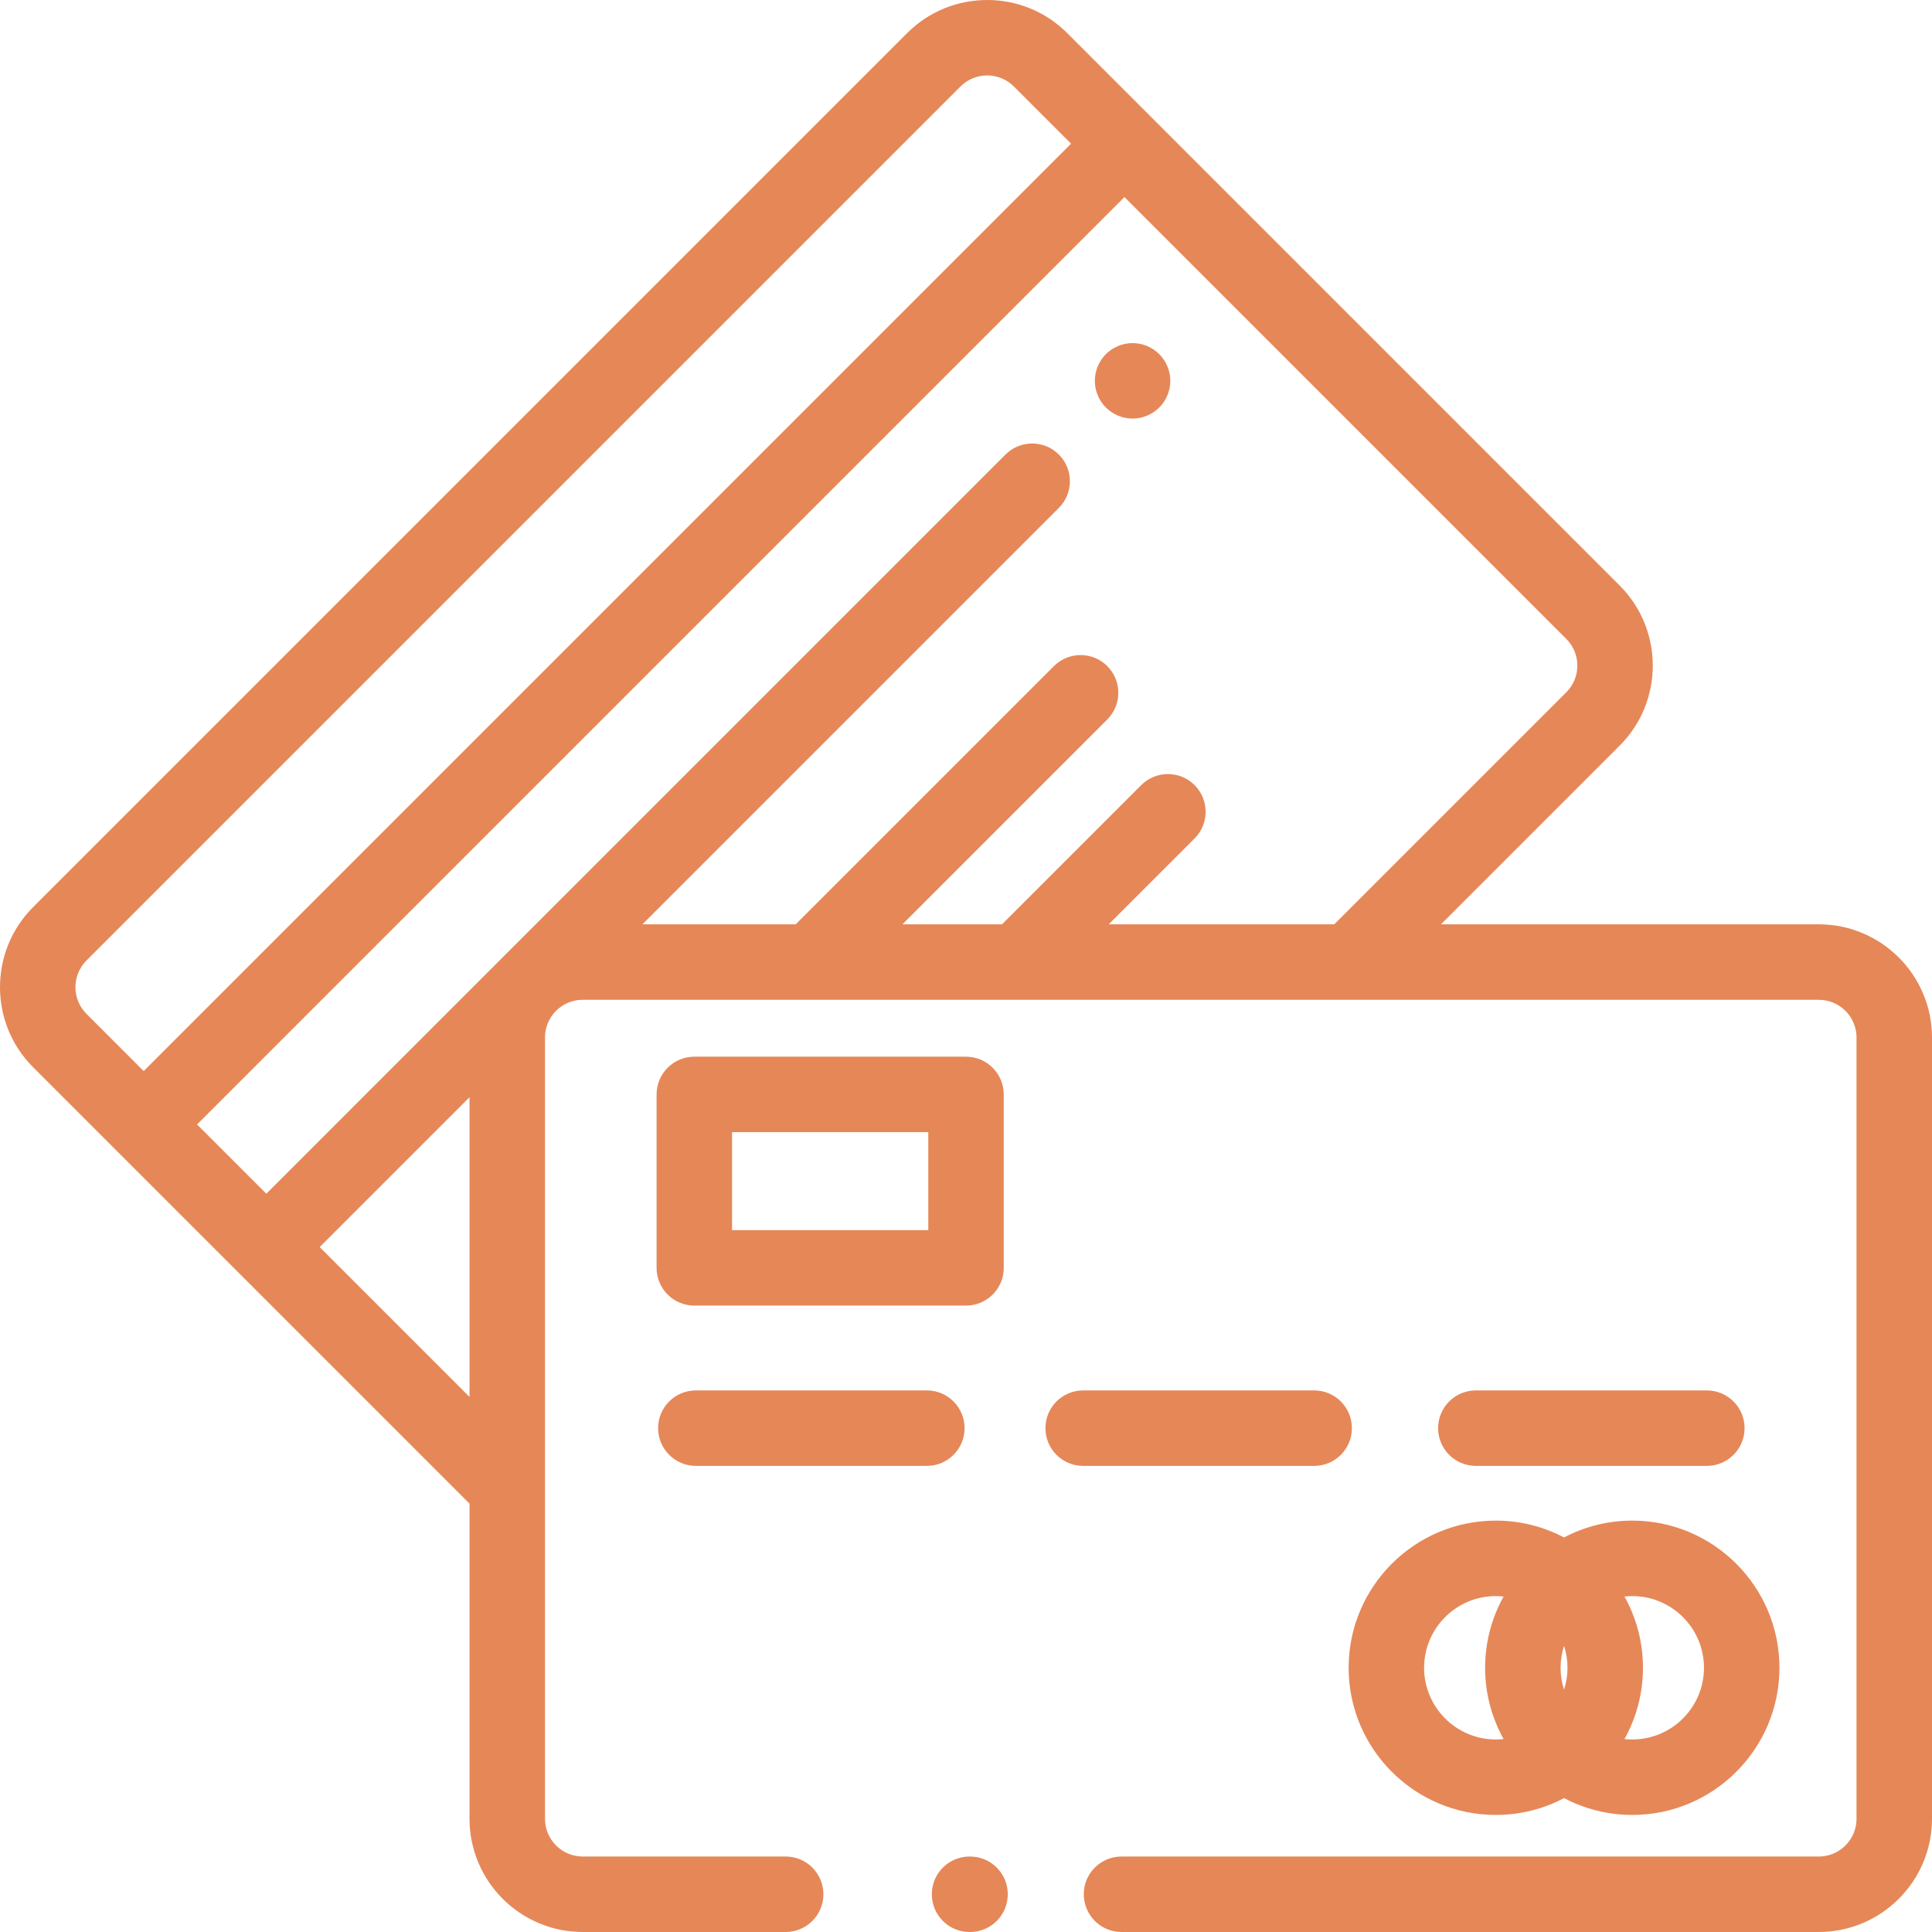
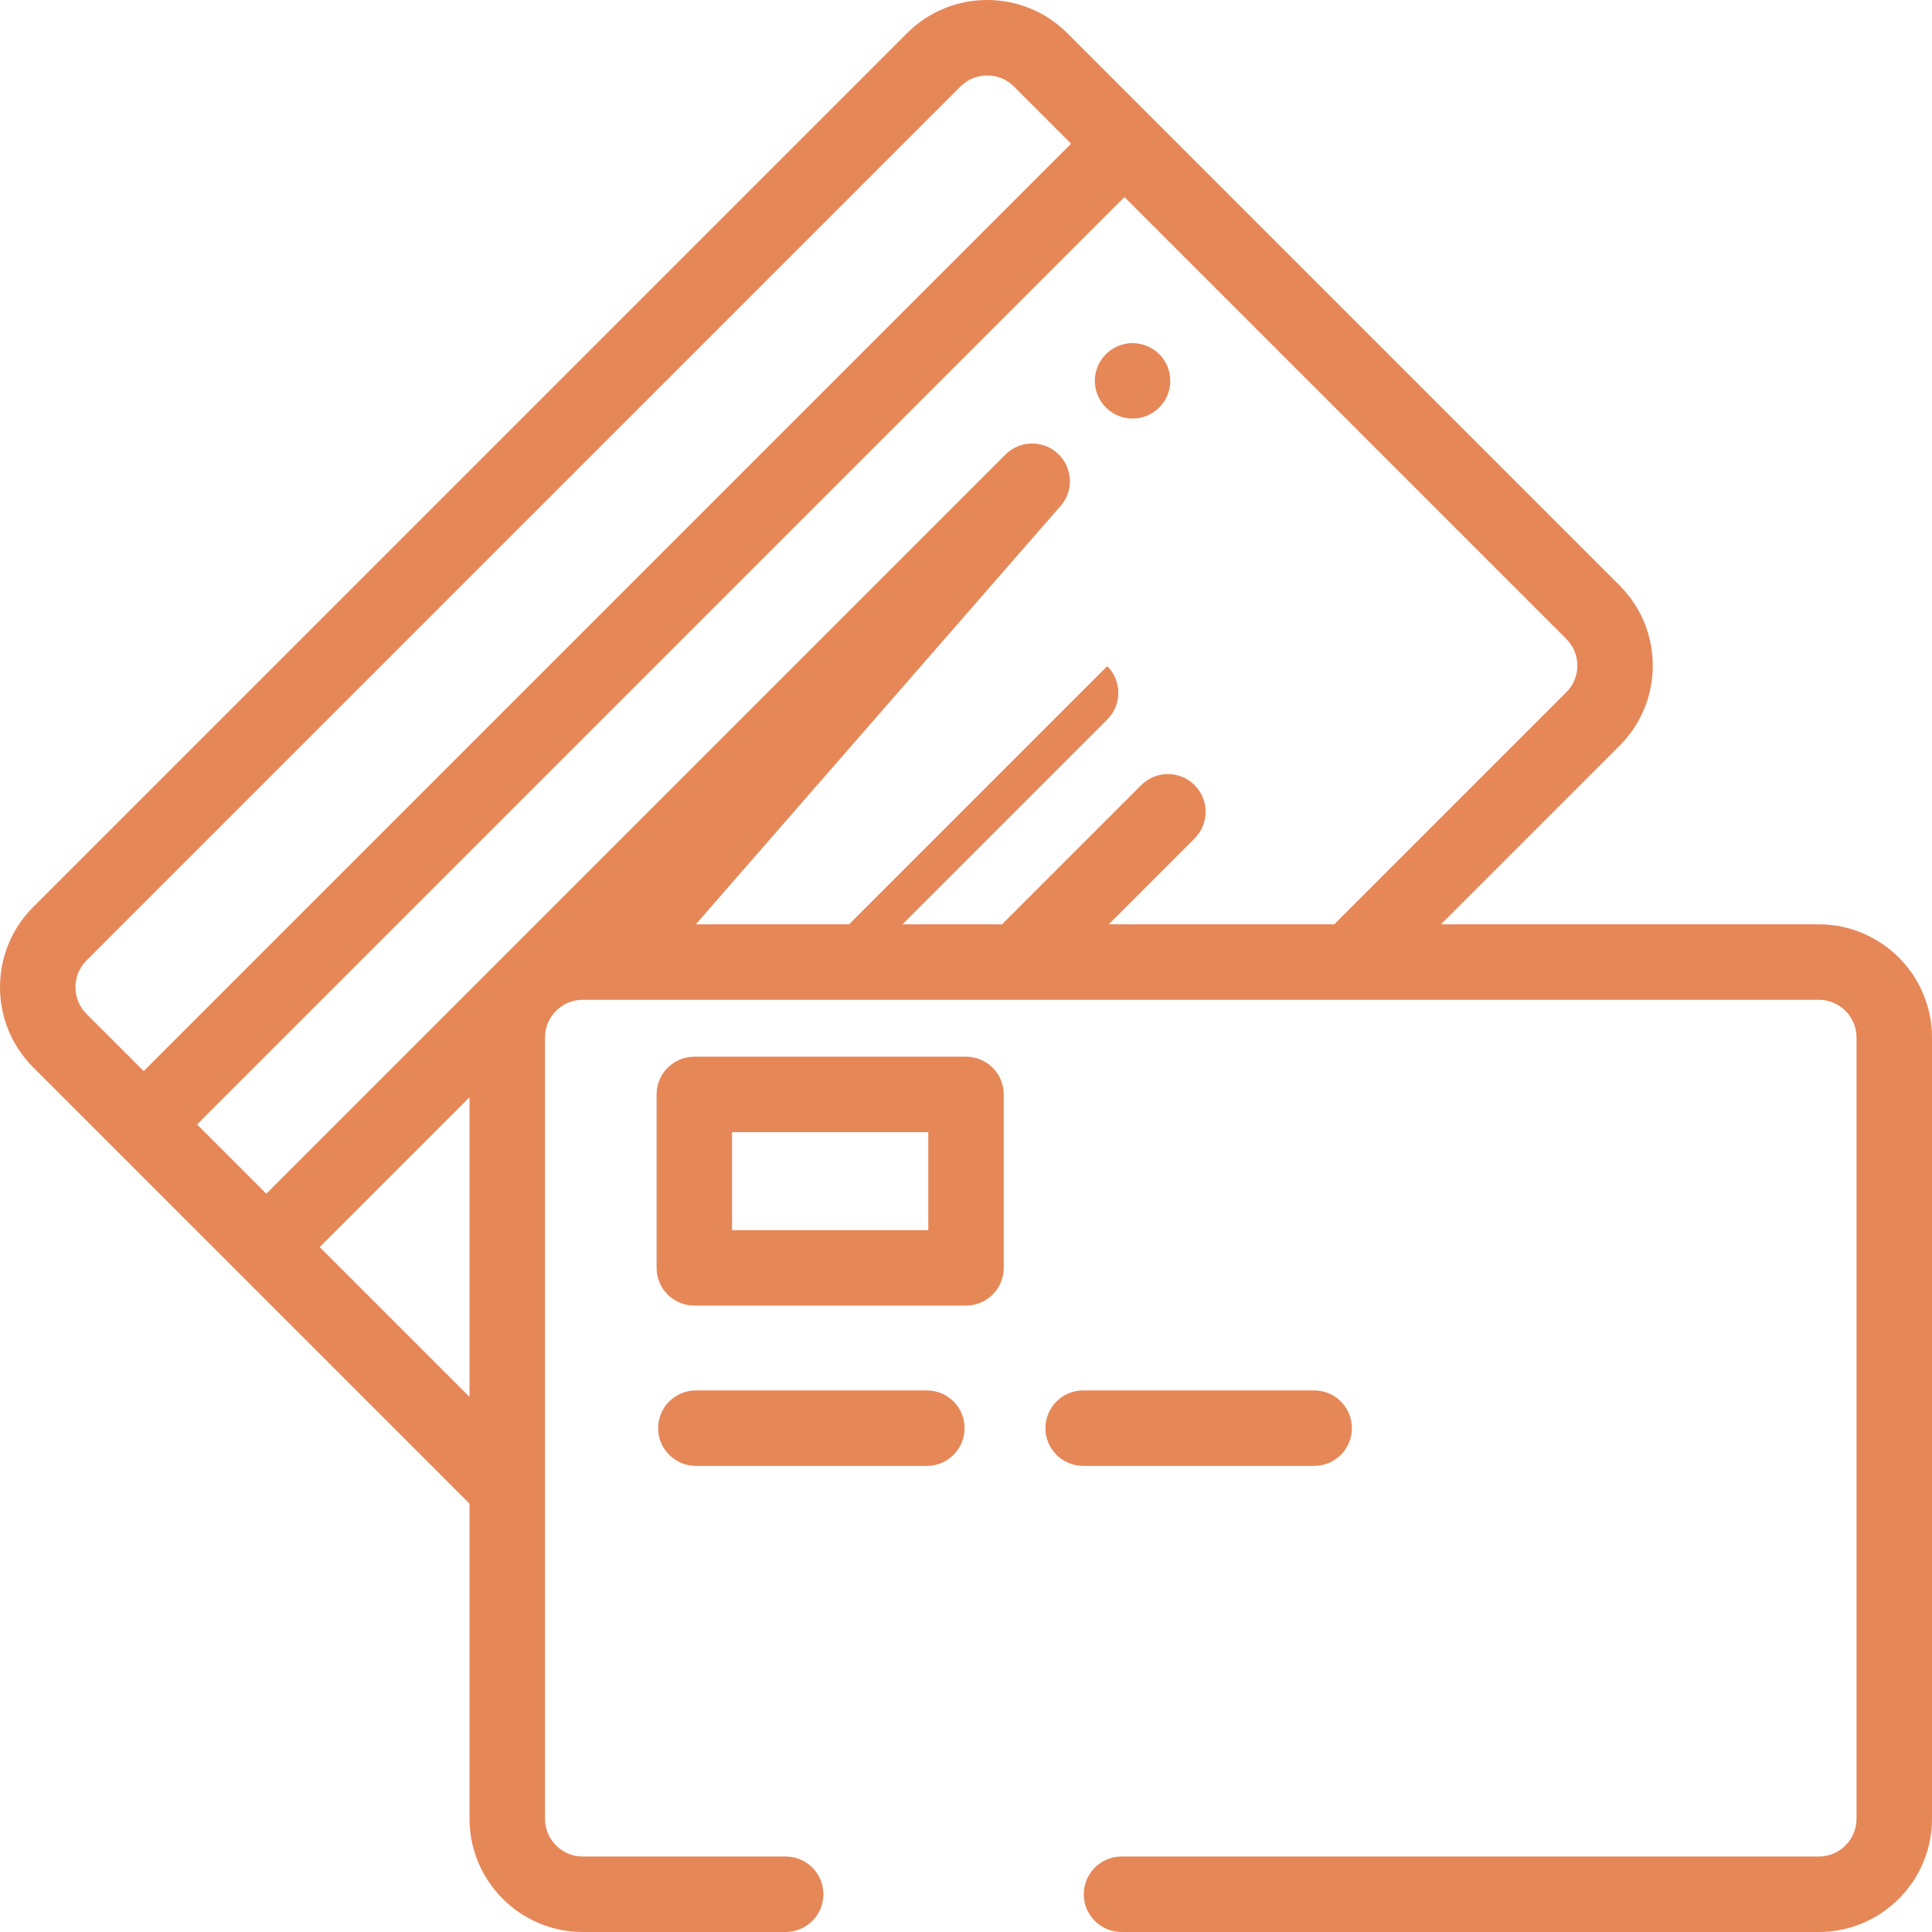
<svg xmlns="http://www.w3.org/2000/svg" version="1.1" id="Capa_1" x="0px" y="0px" viewBox="0 0 512 512" style="enable-background:new 0 0 512 512;" xml:space="preserve">
  <g>
    <g>
      <path fill="#e68758" d="M245.625,368.476h-61.218c-5.522,0-10,4.478-10,10s4.477,10,10,10h61.218c5.522,0,10-4.478,10-10    S251.148,368.476,245.625,368.476z" />
    </g>
  </g>
  <g>
    <g>
      <path fill="#e68758" d="M348.268,368.476H287.05c-5.522,0-10,4.478-10,10s4.478,10,10,10h61.218c5.523,0,10-4.477,10-10    C358.268,372.954,353.79,368.476,348.268,368.476z" />
    </g>
  </g>
  <g>
    <g>
-       <path fill="#e68758" d="M452.331,368.476h-61.218c-5.522,0-10,4.478-10,10s4.478,10,10,10h61.218c5.522,0,10-4.478,10-10    S457.853,368.476,452.331,368.476z" />
-     </g>
+       </g>
  </g>
  <g>
    <g>
-       <path fill="#e68758" d="M432.571,402.977c-6.524,0-12.675,1.619-18.084,4.463c-5.41-2.844-11.56-4.463-18.084-4.463    c-21.506,0-39.001,17.495-39.001,39.001s17.495,39.001,39.001,39.001c6.524,0,12.675-1.619,18.084-4.463    c5.41,2.844,11.56,4.463,18.084,4.463c21.506,0,39.001-17.495,39.001-39.001S454.077,402.977,432.571,402.977z M398.463,460.862    c-0.677,0.073-1.364,0.117-2.061,0.117c-10.477,0-19-8.523-19-19c0-10.477,8.524-19,19-19c0.697,0,1.383,0.043,2.061,0.117    c-3.112,5.599-4.892,12.036-4.892,18.883C393.571,448.825,395.351,455.263,398.463,460.862z M414.487,447.785    c-0.59-1.832-0.916-3.781-0.916-5.807c0-2.026,0.326-3.975,0.916-5.807c0.591,1.832,0.916,3.781,0.916,5.807    C415.403,444.004,415.077,445.953,414.487,447.785z M432.572,460.979c-0.697,0-1.383-0.043-2.061-0.117    c3.112-5.599,4.892-12.036,4.892-18.883c0-6.847-1.78-13.284-4.892-18.883c0.677-0.073,1.364-0.117,2.061-0.117    c10.477,0,19,8.523,19,19C451.573,452.456,443.049,460.979,432.572,460.979z" />
-     </g>
+       </g>
  </g>
  <g>
    <g>
      <path fill="#e68758" d="M256.004,280.036h-72.002c-5.522,0-10,4.478-10,10v45.959c0,5.522,4.478,10,10,10h72.002c5.522,0,10-4.478,10-10v-45.959    C266.004,284.514,261.526,280.036,256.004,280.036z M246.003,325.995h-52.001v-25.959h52.001V325.995z" />
    </g>
  </g>
  <g>
    <g>
-       <path fill="#e68758" d="M257.072,492h-0.132c-5.522,0-10,4.478-10,10s4.478,10,10,10h0.132c5.522,0,10-4.478,10-10S262.595,492,257.072,492z" />
-     </g>
+       </g>
  </g>
  <g>
    <g>
-       <path fill="#e68758" d="M481.998,244.954H381.878l47.353-47.352c11.696-11.697,11.696-30.73,0-42.427L282.828,8.772    c-11.698-11.697-30.731-11.695-42.428,0L8.772,240.4c-11.695,11.697-11.695,30.73,0,42.427l115.654,115.654v83.516    c0,16.542,13.458,30.001,30.001,30.001h53.782c5.522,0,10-4.478,10-10c0-5.522-4.478-10-10-10h-53.782c-5.514,0-10-4.486-10-10    V274.955c0-5.514,4.486-10,10-10h327.571c5.514,0,10,4.486,10,10v207.043c0,5.514-4.486,10-10,10H297.213c-5.522,0-10,4.478-10,10    c0,5.522,4.478,10,10,10h184.786c16.542,0,30.001-13.458,30.001-30.001V274.955C511.999,258.413,498.541,244.954,481.998,244.954z     M22.915,268.686c-3.898-3.899-3.898-10.244,0.001-14.143L254.544,22.916c3.9-3.9,10.245-3.898,14.142,0l15.162,15.162    L38.077,283.848L22.915,268.686z M124.426,370.195l-39.707-39.706l39.707-39.708V370.195z M293.826,244.954l22.749-22.749    c3.905-3.905,3.905-10.237,0-14.142c-3.906-3.905-10.236-3.905-14.143,0l-36.89,36.891h-26.383l54.28-54.281    c3.905-3.905,3.905-10.237,0-14.143c-3.906-3.905-10.236-3.905-14.143,0l-68.424,68.424h-40.617L280.606,134.6    c3.905-3.905,3.905-10.237,0-14.142c-3.906-3.905-10.236-3.905-14.143,0L70.577,316.346L52.22,297.991l245.77-245.77    l117.097,117.096c1.888,1.889,2.928,4.401,2.928,7.072s-1.04,5.182-2.929,7.071l-61.496,61.495H293.826z" />
+       <path fill="#e68758" d="M481.998,244.954H381.878l47.353-47.352c11.696-11.697,11.696-30.73,0-42.427L282.828,8.772    c-11.698-11.697-30.731-11.695-42.428,0L8.772,240.4c-11.695,11.697-11.695,30.73,0,42.427l115.654,115.654v83.516    c0,16.542,13.458,30.001,30.001,30.001h53.782c5.522,0,10-4.478,10-10c0-5.522-4.478-10-10-10h-53.782c-5.514,0-10-4.486-10-10    V274.955c0-5.514,4.486-10,10-10h327.571c5.514,0,10,4.486,10,10v207.043c0,5.514-4.486,10-10,10H297.213c-5.522,0-10,4.478-10,10    c0,5.522,4.478,10,10,10h184.786c16.542,0,30.001-13.458,30.001-30.001V274.955C511.999,258.413,498.541,244.954,481.998,244.954z     M22.915,268.686c-3.898-3.899-3.898-10.244,0.001-14.143L254.544,22.916c3.9-3.9,10.245-3.898,14.142,0l15.162,15.162    L38.077,283.848L22.915,268.686z M124.426,370.195l-39.707-39.706l39.707-39.708V370.195z M293.826,244.954l22.749-22.749    c3.905-3.905,3.905-10.237,0-14.142c-3.906-3.905-10.236-3.905-14.143,0l-36.89,36.891h-26.383l54.28-54.281    c3.905-3.905,3.905-10.237,0-14.143l-68.424,68.424h-40.617L280.606,134.6    c3.905-3.905,3.905-10.237,0-14.142c-3.906-3.905-10.236-3.905-14.143,0L70.577,316.346L52.22,297.991l245.77-245.77    l117.097,117.096c1.888,1.889,2.928,4.401,2.928,7.072s-1.04,5.182-2.929,7.071l-61.496,61.495H293.826z" />
    </g>
  </g>
  <g>
    <g>
      <path fill="#e68758" d="M307.214,93.857c-1.86-1.86-4.439-2.93-7.08-2.93c-2.63,0.001-5.21,1.07-7.06,2.93c-1.87,1.86-2.931,4.44-2.931,7.07    s1.061,5.21,2.931,7.07c1.85,1.86,4.43,2.93,7.06,2.93c2.641,0,5.22-1.07,7.08-2.93s2.93-4.44,2.93-7.07    S309.075,95.717,307.214,93.857z" />
    </g>
  </g>
  <g>
</g>
  <g>
</g>
  <g>
</g>
  <g>
</g>
  <g>
</g>
  <g>
</g>
  <g>
</g>
  <g>
</g>
  <g>
</g>
  <g>
</g>
  <g>
</g>
  <g>
</g>
  <g>
</g>
  <g>
</g>
  <g>
</g>
</svg>